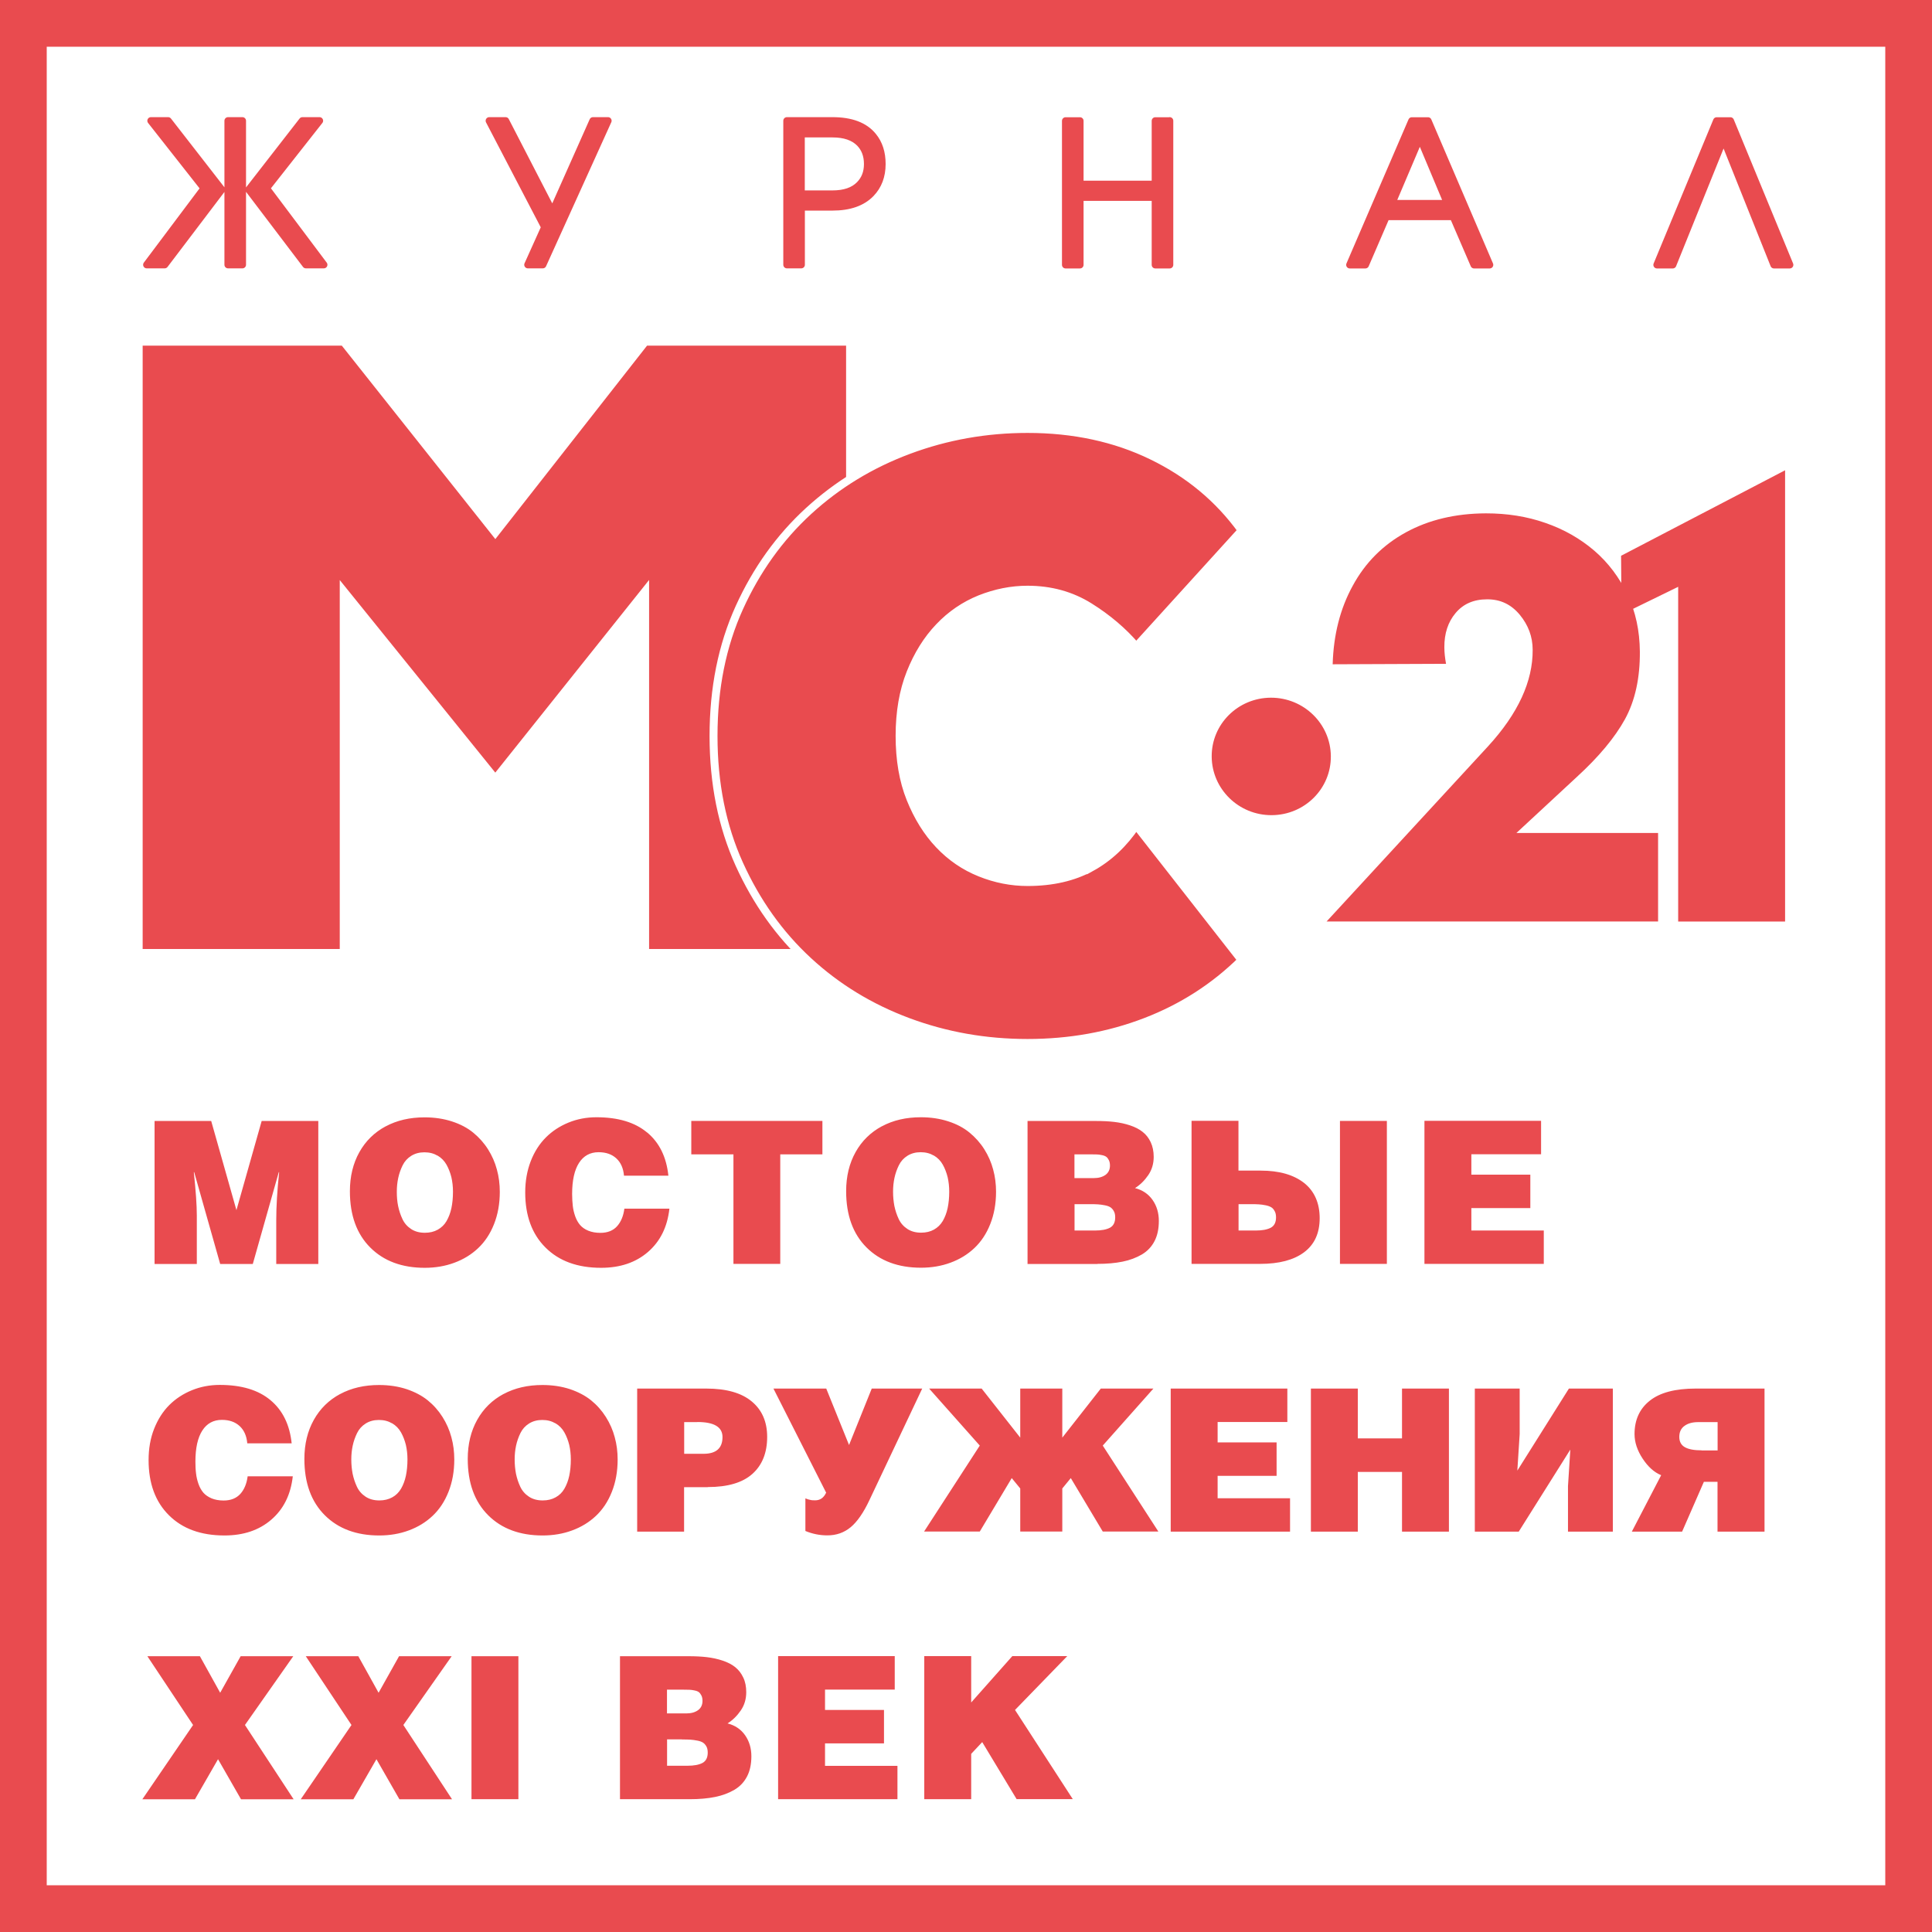
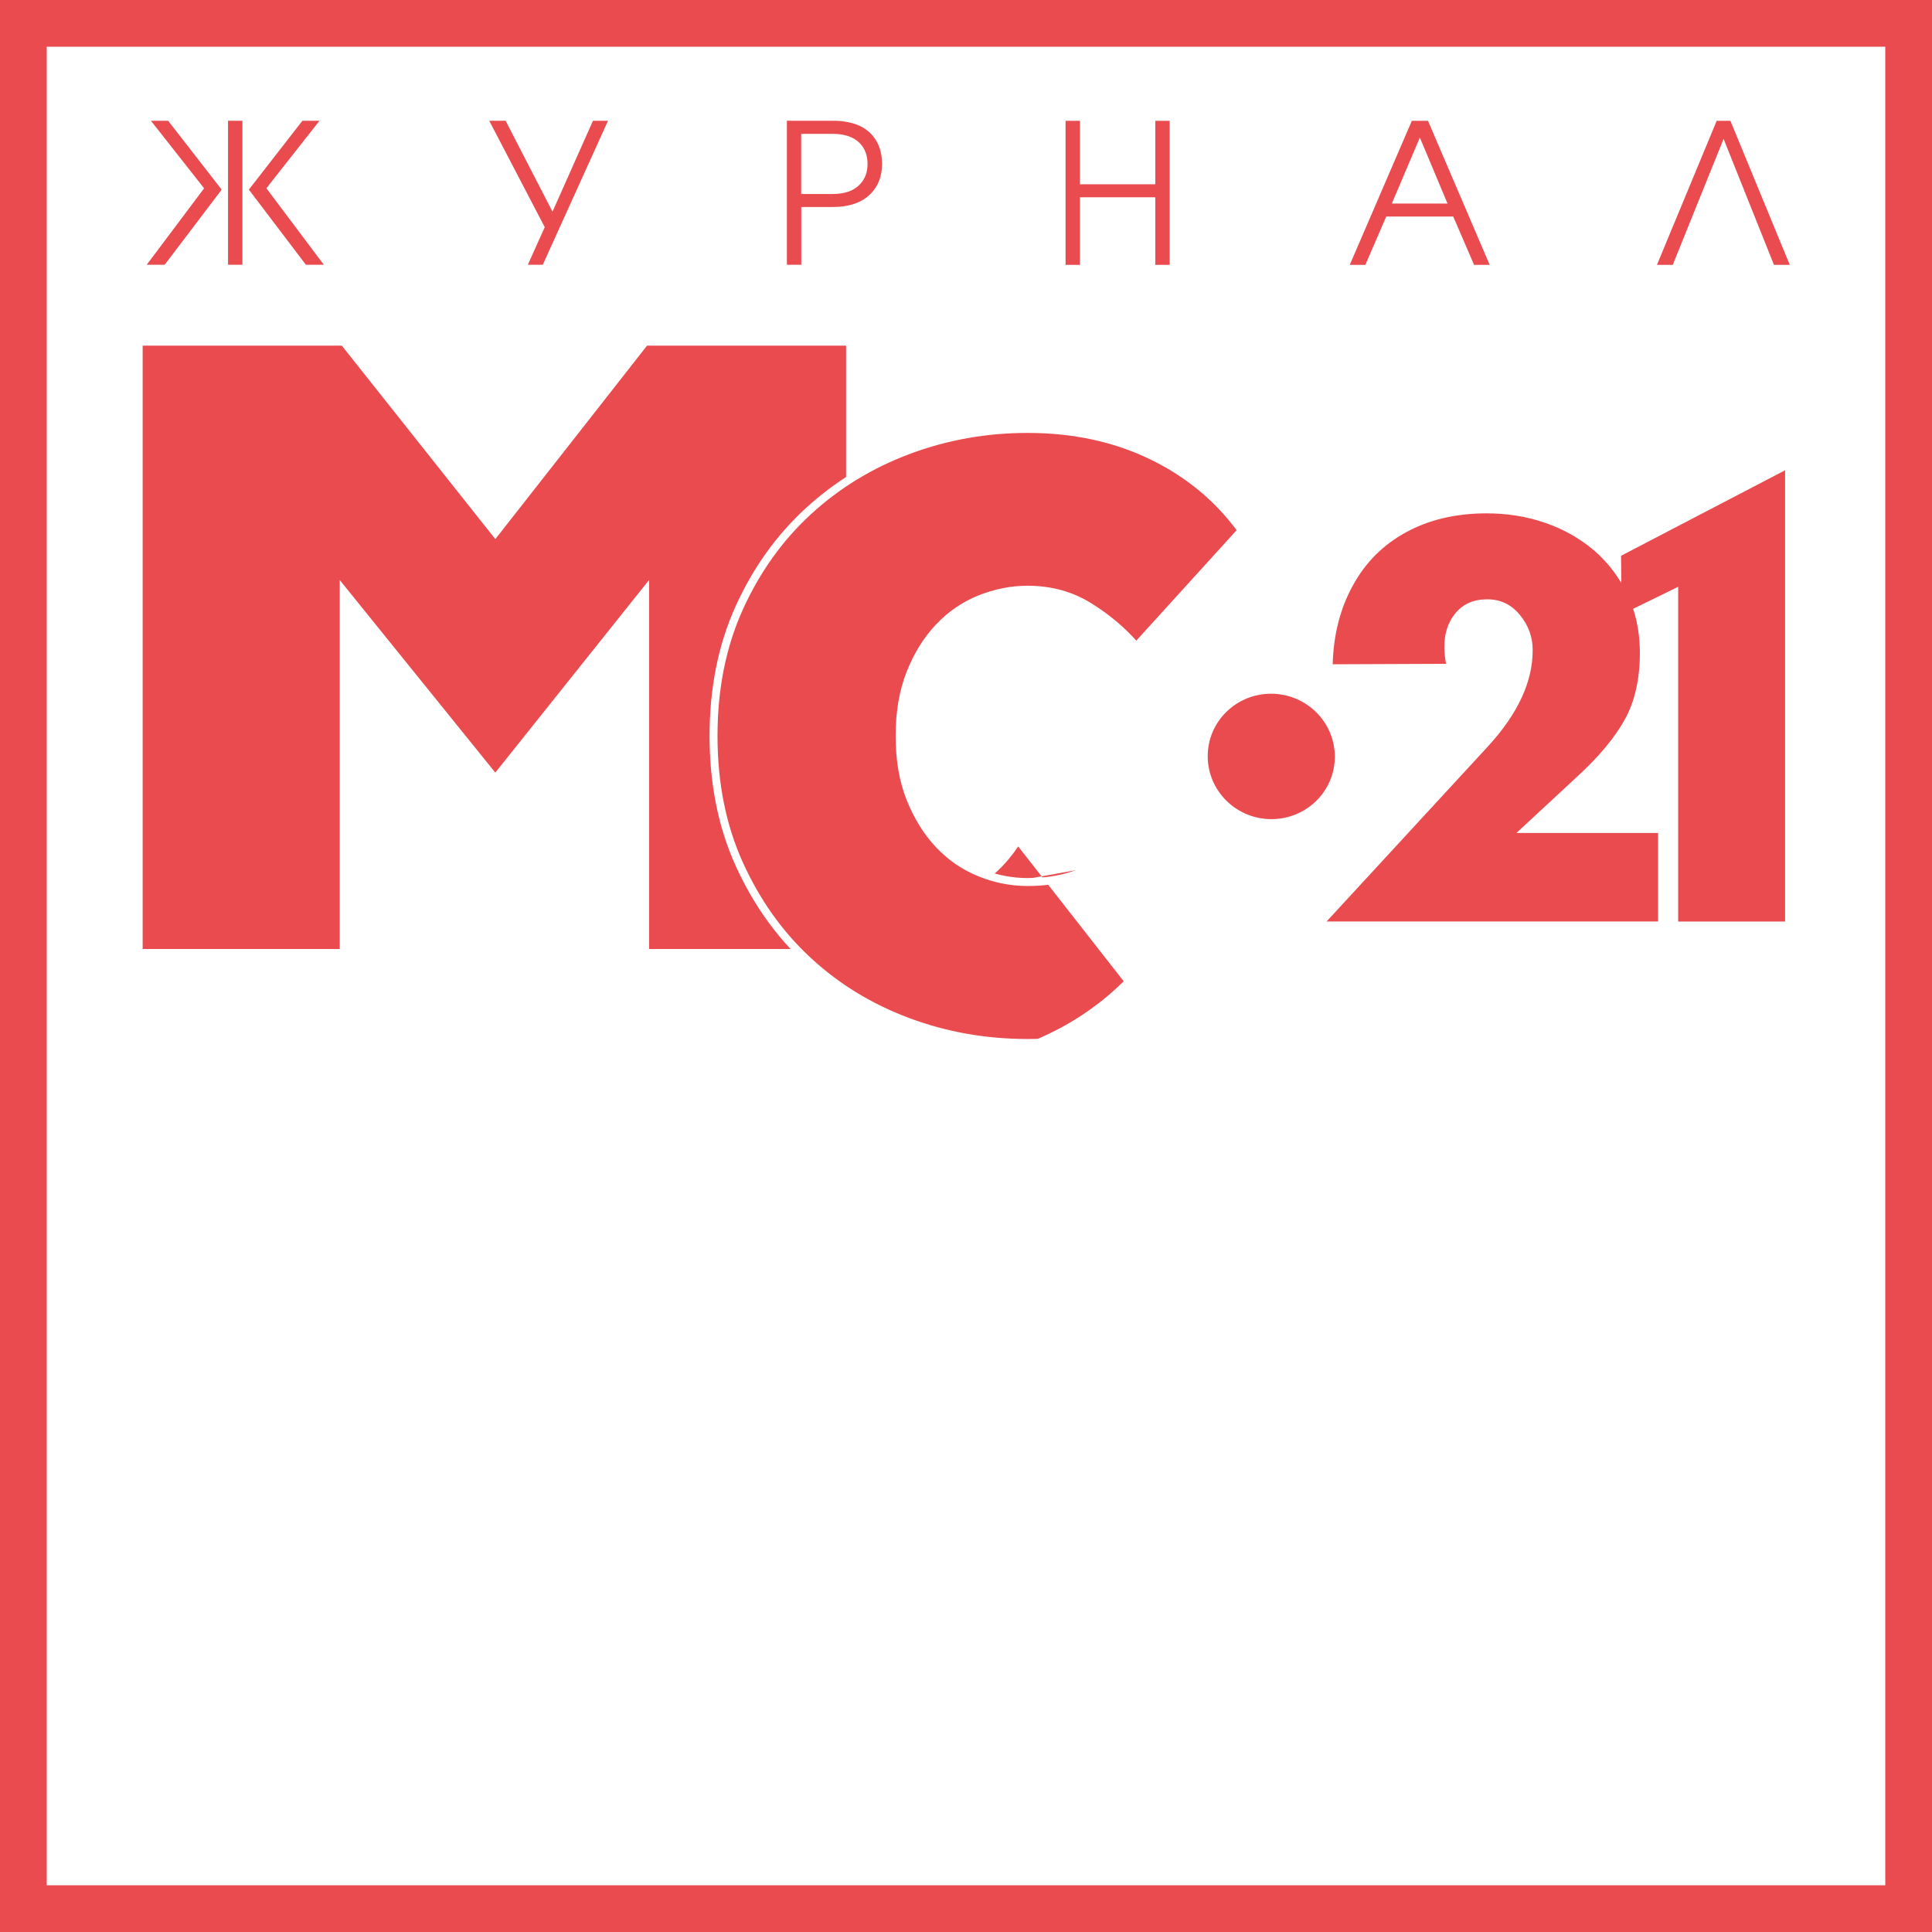
<svg xmlns="http://www.w3.org/2000/svg" id="uuid-8f93fd02-ec45-4e94-a912-babfe30e855f" data-name="Слой 2" viewBox="0 0 206.73 206.73">
  <rect x="0" y="0" width="206.73" height="206.73" fill="#333333" stroke="none" />
  <g id="uuid-b402d8e6-36ec-43f4-8b14-6481cbc5cd4c" data-name="Слой 1">
    <g>
      <polygon points="2.5 2.5 2.5 204.23 204.23 204.23 204.23 2.5 2.5 2.5 2.5 2.5" style="fill: #fff;" />
      <polygon points="2.5 2.5 2.5 204.23 204.23 204.23 204.23 2.5 2.5 2.5 2.5 2.5" style="fill: none; stroke: #e94b4f; stroke-width: 5px;" />
      <polygon points="36.78 101.97 36.78 63.27 53 83.35 69.03 63.27 69.03 101.97 90.96 101.97 90.96 36.56 69.03 36.56 53 57 36.78 36.56 14.84 36.56 14.84 101.97 36.78 101.97 36.78 101.97" style="fill: #e94b4f;" />
      <polygon points="36.78 101.97 36.78 63.27 53 83.35 69.03 63.27 69.03 101.97 90.96 101.97 90.96 36.56 69.03 36.56 53 57 36.78 36.56 14.84 36.56 14.84 101.97 36.78 101.97 36.78 101.97" style="fill: none; stroke: #fff; stroke-width: .85px;" />
      <path d="M162.24,89.13h15.18v9.47h-35.47l17.3-18.77c3.19-3.49,4.77-6.92,4.75-10.29,0-1.41-.47-2.66-1.39-3.77-.92-1.1-2.07-1.65-3.49-1.64-1.43,0-2.55,.49-3.37,1.47-.81,.96-1.21,2.19-1.2,3.66,0,.57,.07,1.16,.18,1.77l-12.13,.05c.09-3.15,.8-5.96,2.15-8.41,1.34-2.47,3.24-4.37,5.69-5.71,2.45-1.34,5.31-2.02,8.57-2.03,2.25,0,4.37,.33,6.34,1.02,1.98,.68,3.73,1.68,5.24,2.97,1.51,1.3,2.69,2.88,3.56,4.71,.87,1.84,1.3,3.87,1.32,6.09,.02,2.84-.51,5.25-1.59,7.23-1.09,1.98-2.81,4.04-5.16,6.19l-6.47,6h0Zm17.33-26.34l-6.06,2.96-.05-6.28,17.55-9.15v48.29h-11.44V62.79h0Z" style="fill: #e94b4f;" />
      <path d="M135.98,74.23c3.76-.01,6.82,2.98,6.85,6.68,.03,3.71-2.99,6.72-6.75,6.74-3.76,.02-6.82-2.98-6.85-6.68-.03-3.71,2.99-6.72,6.75-6.74h0Z" style="fill: #e94b4f;" />
-       <path d="M135.98,74.23c3.76-.01,6.82,2.98,6.85,6.68,.03,3.71-2.99,6.72-6.75,6.74-3.76,.02-6.82-2.98-6.85-6.68-.03-3.71,2.99-6.72,6.75-6.74h0Z" style="fill: none; stroke: #fff; stroke-width: .85px;" />
-       <path d="M116.75,92.82c-1.89,1.04-4.16,1.56-6.8,1.56-1.72,0-3.42-.33-5.08-1-1.67-.67-3.13-1.67-4.39-3-1.26-1.33-2.28-2.97-3.06-4.91-.78-1.94-1.16-4.18-1.16-6.73s.39-4.79,1.16-6.73c.77-1.94,1.79-3.58,3.06-4.91,1.26-1.33,2.73-2.33,4.39-3,1.67-.66,3.36-1,5.08-1,2.47,0,4.68,.61,6.63,1.83,1.95,1.22,3.62,2.64,5,4.26l11.29-12.43c-2.47-3.42-5.67-6.08-9.61-7.99-3.93-1.91-8.37-2.87-13.31-2.87-4.42,0-8.66,.75-12.71,2.26-4.05,1.51-7.62,3.68-10.72,6.52-3.1,2.84-5.57,6.29-7.41,10.34-1.84,4.06-2.76,8.63-2.76,13.73s.92,9.67,2.76,13.73c1.84,4.05,4.29,7.5,7.37,10.34,3.07,2.84,6.63,5.01,10.68,6.52,4.05,1.51,8.31,2.26,12.79,2.26s8.69-.75,12.62-2.26c3.93-1.51,7.36-3.71,10.29-6.6l-11.29-14.43c-1.32,1.97-2.93,3.48-4.82,4.52h0Z" style="fill: #e94b4f;" />
+       <path d="M116.75,92.82c-1.89,1.04-4.16,1.56-6.8,1.56-1.72,0-3.42-.33-5.08-1-1.67-.67-3.13-1.67-4.39-3-1.26-1.33-2.28-2.97-3.06-4.91-.78-1.94-1.16-4.18-1.16-6.73s.39-4.79,1.16-6.73c.77-1.94,1.79-3.58,3.06-4.91,1.26-1.33,2.73-2.33,4.39-3,1.67-.66,3.36-1,5.08-1,2.47,0,4.68,.61,6.63,1.83,1.95,1.22,3.62,2.64,5,4.26l11.29-12.43c-2.47-3.42-5.67-6.08-9.61-7.99-3.93-1.91-8.37-2.87-13.31-2.87-4.42,0-8.66,.75-12.71,2.26-4.05,1.51-7.62,3.68-10.72,6.52-3.1,2.84-5.57,6.29-7.41,10.34-1.84,4.06-2.76,8.63-2.76,13.73s.92,9.67,2.76,13.73c1.84,4.05,4.29,7.5,7.37,10.34,3.07,2.84,6.63,5.01,10.68,6.52,4.05,1.51,8.31,2.26,12.79,2.26c3.93-1.51,7.36-3.71,10.29-6.6l-11.29-14.43c-1.32,1.97-2.93,3.48-4.82,4.52h0Z" style="fill: #e94b4f;" />
      <path d="M116.75,92.82c-1.89,1.04-4.16,1.56-6.8,1.56-1.72,0-3.42-.33-5.08-1-1.67-.67-3.13-1.67-4.39-3-1.26-1.33-2.28-2.97-3.06-4.91-.78-1.94-1.16-4.18-1.16-6.73s.39-4.79,1.16-6.73c.77-1.94,1.79-3.58,3.06-4.91,1.26-1.33,2.73-2.33,4.39-3,1.67-.66,3.36-1,5.08-1,2.47,0,4.68,.61,6.63,1.83,1.95,1.22,3.62,2.64,5,4.26l11.29-12.43c-2.47-3.42-5.67-6.08-9.61-7.99-3.93-1.91-8.37-2.87-13.31-2.87-4.42,0-8.66,.75-12.71,2.26-4.05,1.51-7.62,3.68-10.72,6.52-3.1,2.84-5.57,6.29-7.41,10.34-1.84,4.06-2.76,8.63-2.76,13.73s.92,9.67,2.76,13.73c1.84,4.05,4.29,7.5,7.37,10.34,3.07,2.84,6.63,5.01,10.68,6.52,4.05,1.51,8.31,2.26,12.79,2.26s8.69-.75,12.62-2.26c3.93-1.51,7.36-3.71,10.29-6.6l-11.29-14.43c-1.32,1.97-2.93,3.48-4.82,4.52h0Z" style="fill: none; stroke: #fff; stroke-width: .85px;" />
-       <path d="M20.66,184.58l-5.43,7.95h5.63l2.47-4.29,2.46,4.29h5.63l-5.21-7.95,5.17-7.36h-5.63l-2.19,3.91-2.17-3.91h-5.62l4.89,7.36h0Zm16.95,0l-5.43,7.95h5.63l2.47-4.29,2.46,4.29h5.63l-5.21-7.95,5.17-7.36h-5.63l-2.19,3.91-2.17-3.91h-5.62l4.89,7.36h0Zm12.84-7.36v15.3h5.02v-15.3h-5.02Zm22.51,8.91c.37,0,.68,0,.91,.02,.23,.01,.48,.05,.75,.1,.27,.05,.47,.13,.61,.22,.14,.1,.26,.23,.36,.41,.1,.18,.14,.4,.14,.66,0,.53-.19,.9-.56,1.1-.38,.2-.91,.3-1.6,.3h-2.19v-2.82h1.59Zm.18-5.33c.28,0,.49,0,.63,.01,.14,0,.32,.03,.53,.07,.21,.04,.37,.1,.47,.18,.11,.08,.2,.2,.28,.36,.08,.16,.12,.35,.12,.58,0,.43-.16,.76-.47,.99-.32,.23-.73,.35-1.25,.35h-2.08v-2.54h1.76Zm.67,11.72c1.02,0,1.93-.08,2.71-.24,.79-.16,1.47-.42,2.07-.77,.59-.35,1.04-.83,1.35-1.43,.31-.6,.46-1.32,.46-2.16s-.22-1.6-.67-2.24c-.45-.64-1.07-1.06-1.88-1.27,.56-.35,1.03-.82,1.42-1.39,.39-.57,.58-1.22,.58-1.95,0-.59-.1-1.12-.32-1.57-.21-.45-.5-.82-.86-1.11-.36-.29-.81-.52-1.35-.7s-1.1-.3-1.69-.37c-.59-.07-1.24-.1-1.97-.1h-7.32v15.3h7.46Zm9.45,0h12.77v-3.57h-7.75v-2.4h6.31v-3.58h-6.31v-2.18h7.46v-3.58h-12.48v15.3h0Zm15.64-15.3v15.3h5.02v-4.85l1.18-1.26,3.68,6.1h6.01l-6.18-9.54,5.59-5.76h-5.88l-4.4,4.96v-4.96h-5.02Z" style="fill: #e94b4f;" />
-       <path d="M28.94,149.82c-1.3-1.09-3.11-1.63-5.42-1.63-1.07,0-2.06,.19-2.99,.57-.93,.38-1.74,.91-2.42,1.59-.68,.68-1.22,1.53-1.62,2.54-.4,1.01-.59,2.13-.59,3.34,0,2.49,.72,4.46,2.17,5.9,1.45,1.45,3.43,2.17,5.95,2.17,2.03,0,3.7-.56,5.01-1.69,1.31-1.13,2.08-2.67,2.3-4.64h-4.83c-.1,.78-.36,1.41-.78,1.88-.43,.47-1.02,.71-1.79,.71-.49,0-.92-.08-1.29-.23-.37-.16-.66-.36-.88-.61-.21-.25-.39-.56-.52-.93-.13-.37-.22-.75-.26-1.12-.05-.37-.07-.8-.07-1.27,0-1.46,.25-2.57,.74-3.33,.49-.76,1.19-1.14,2.09-1.14,.79,0,1.42,.22,1.9,.66,.48,.44,.75,1.06,.82,1.85h4.75c-.21-1.99-.96-3.53-2.27-4.62h0Zm13.01,2.47c.41,.24,.73,.57,.96,.98,.23,.41,.4,.86,.52,1.34,.11,.48,.17,1,.17,1.55,0,.65-.06,1.24-.17,1.76-.11,.52-.29,.98-.52,1.38-.24,.4-.55,.71-.94,.92-.4,.22-.86,.33-1.38,.33-.57,0-1.06-.13-1.47-.4-.41-.27-.72-.62-.93-1.07-.21-.45-.36-.91-.46-1.39-.09-.48-.14-.99-.14-1.52s.05-1.01,.15-1.48c.1-.47,.26-.92,.47-1.35,.21-.43,.52-.77,.92-1.02,.4-.25,.87-.38,1.41-.38s1,.12,1.41,.36h0Zm-5.55-3.13c-1.21,.65-2.15,1.57-2.82,2.77-.67,1.2-1.01,2.59-1.01,4.18,0,2.57,.73,4.57,2.18,6.02,1.45,1.45,3.4,2.17,5.83,2.17,1.13,0,2.19-.18,3.16-.54,.98-.36,1.83-.88,2.55-1.56,.72-.68,1.29-1.53,1.7-2.57,.41-1.03,.62-2.19,.62-3.46,0-.82-.1-1.62-.31-2.38-.2-.76-.52-1.49-.95-2.17-.43-.68-.96-1.28-1.58-1.78-.62-.5-1.38-.9-2.27-1.2-.89-.29-1.87-.44-2.93-.44-1.58,0-2.97,.32-4.18,.97h0Zm23.03,3.13c.41,.24,.73,.57,.96,.98,.23,.41,.4,.86,.52,1.34,.11,.48,.17,1,.17,1.55,0,.65-.06,1.24-.17,1.76-.11,.52-.29,.98-.52,1.38-.23,.4-.55,.71-.94,.92-.39,.22-.85,.33-1.38,.33-.57,0-1.06-.13-1.47-.4-.41-.27-.72-.62-.93-1.07-.21-.45-.36-.91-.46-1.39-.09-.48-.14-.99-.14-1.52s.05-1.01,.15-1.48c.1-.47,.26-.92,.47-1.35,.21-.43,.52-.77,.92-1.02,.4-.25,.87-.38,1.41-.38s1,.12,1.41,.36h0Zm-5.55-3.13c-1.21,.65-2.15,1.57-2.82,2.77-.67,1.2-1.01,2.59-1.01,4.18,0,2.57,.73,4.57,2.18,6.02,1.45,1.45,3.4,2.17,5.83,2.17,1.13,0,2.19-.18,3.16-.54,.98-.36,1.83-.88,2.55-1.56,.72-.68,1.29-1.53,1.7-2.57,.41-1.03,.62-2.19,.62-3.46,0-.82-.1-1.62-.31-2.38-.2-.76-.52-1.49-.95-2.17-.43-.68-.96-1.28-1.58-1.78-.62-.5-1.38-.9-2.27-1.2-.89-.29-1.87-.44-2.93-.44-1.58,0-2.97,.32-4.18,.97h0Zm20.75,3c1.79,0,2.68,.54,2.68,1.61,0,1.19-.68,1.79-2.02,1.79h-2.08v-3.39h1.42Zm1.1,6.96c2.14,0,3.73-.47,4.78-1.41,1.05-.94,1.58-2.26,1.58-3.96,0-1.61-.55-2.88-1.65-3.79-1.1-.92-2.72-1.38-4.88-1.38h-7.38v15.31h5.02v-4.76h2.52Zm12.68,.58c-.14,.3-.31,.51-.5,.64-.19,.13-.42,.2-.69,.2-.11,0-.21,0-.29-.01-.08,0-.16-.02-.24-.04-.08-.02-.13-.03-.17-.04-.04,0-.1-.03-.18-.06-.08-.03-.13-.05-.16-.06v3.49c.75,.31,1.53,.47,2.35,.47,.96,0,1.79-.29,2.49-.87,.7-.58,1.37-1.54,2.01-2.9l5.65-11.94h-5.4l-2.43,6.04-2.44-6.04h-5.65l5.63,11.12h0Zm20.76-5.87l-4.13-5.25h-5.62l5.42,6.1-5.96,9.2h5.96l3.42-5.72,.91,1.11v4.61h4.5v-4.61l.91-1.11,3.42,5.72h5.95l-5.95-9.2,5.42-6.1h-5.63l-4.12,5.25v-5.25h-4.5v5.25h0Zm16.1,10.06h12.77v-3.57h-7.75v-2.4h6.31v-3.58h-6.31v-2.18h7.46v-3.58h-12.48v15.31h0Zm15-15.31v15.31h5.02v-6.39h4.73v6.39h5.02v-15.31h-5.02v5.33h-4.73v-5.33h-5.02Zm22.09,8.78l.25-3.91v-4.87h-4.8v15.31h4.7l5.52-8.78-.25,3.91v4.87h4.8v-15.31h-4.7l-5.52,8.78h0Zm19.72-2.17c-.8,0-1.4-.11-1.8-.34-.39-.22-.59-.59-.59-1.1s.18-.91,.56-1.18c.37-.27,.86-.4,1.47-.4h2.07v3.03h-1.71Zm1.71,8.7h5.02v-15.31h-7.36c-2.19,0-3.83,.43-4.92,1.3-1.09,.86-1.63,2.06-1.63,3.57,0,.87,.29,1.75,.87,2.63,.58,.88,1.24,1.47,1.98,1.77l-3.14,6.04h5.38l2.33-5.33h1.46v5.33h0Z" style="fill: #e94b4f;" />
-       <path d="M16.55,135.25h4.51v-5.19c0-1.11-.11-2.65-.32-4.63h.04l2.78,9.82h3.49l2.78-9.82h.04c-.21,1.96-.31,3.67-.31,5.14v4.68h4.5v-15.3h-6.06l-2.7,9.54-2.7-9.54h-6.06v15.3h0Zm30.27-11.6c.41,.24,.73,.57,.96,.98,.23,.41,.4,.86,.52,1.34,.11,.48,.17,1,.17,1.55,0,.65-.06,1.24-.17,1.76-.11,.52-.29,.98-.52,1.38-.23,.4-.55,.7-.94,.92-.39,.22-.85,.33-1.38,.33-.57,0-1.06-.13-1.47-.4-.41-.27-.72-.62-.93-1.07-.21-.45-.36-.91-.46-1.39s-.14-.99-.14-1.52,.05-1.01,.15-1.48c.1-.47,.26-.92,.47-1.35,.21-.43,.52-.77,.92-1.02,.4-.25,.87-.38,1.41-.38s1,.12,1.41,.36h0Zm-5.55-3.13c-1.21,.65-2.15,1.57-2.82,2.77s-1.01,2.59-1.01,4.18c0,2.57,.73,4.57,2.18,6.02,1.45,1.45,3.4,2.17,5.83,2.17,1.13,0,2.19-.18,3.16-.54,.98-.36,1.83-.88,2.55-1.56,.72-.68,1.29-1.53,1.7-2.57,.41-1.03,.62-2.19,.62-3.46,0-.82-.1-1.62-.31-2.38-.2-.76-.52-1.49-.95-2.17-.43-.68-.96-1.27-1.58-1.78-.62-.51-1.38-.91-2.27-1.2-.89-.29-1.87-.44-2.93-.44-1.58,0-2.97,.32-4.18,.97h0Zm27.97,.66c-1.3-1.09-3.11-1.63-5.42-1.63-1.07,0-2.06,.19-2.99,.57-.93,.38-1.74,.91-2.42,1.59-.68,.68-1.23,1.53-1.62,2.54-.39,1.01-.59,2.13-.59,3.34,0,2.49,.72,4.46,2.17,5.9,1.45,1.45,3.43,2.17,5.95,2.17,2.03,0,3.7-.56,5.01-1.69,1.31-1.13,2.08-2.67,2.3-4.64h-4.82c-.1,.78-.36,1.41-.78,1.88-.42,.47-1.02,.71-1.79,.71-.49,0-.92-.08-1.29-.23-.37-.15-.66-.36-.88-.61-.21-.25-.39-.56-.52-.93-.13-.37-.22-.75-.26-1.12-.04-.37-.07-.8-.07-1.27,0-1.46,.25-2.57,.74-3.33,.49-.76,1.19-1.14,2.09-1.14,.79,0,1.42,.22,1.9,.66,.48,.44,.75,1.06,.82,1.85h4.75c-.21-1.99-.96-3.53-2.27-4.62h0Zm18.76,2.34v-3.58h-14.03v3.58h4.51v11.72h5.01v-11.72h4.5Zm11.92,.12c.41,.24,.73,.57,.96,.98,.23,.41,.4,.86,.52,1.34,.11,.48,.17,1,.17,1.55,0,.65-.06,1.24-.17,1.76-.11,.52-.29,.98-.52,1.38-.24,.4-.55,.7-.94,.92-.39,.22-.85,.33-1.38,.33-.57,0-1.06-.13-1.47-.4-.41-.27-.72-.62-.93-1.07-.21-.45-.36-.91-.46-1.39-.09-.48-.14-.99-.14-1.52s.05-1.01,.15-1.48c.1-.47,.26-.92,.47-1.35,.21-.43,.52-.77,.92-1.02,.4-.25,.87-.38,1.41-.38s1,.12,1.41,.36h0Zm-5.55-3.13c-1.21,.65-2.15,1.57-2.82,2.77-.67,1.2-1.01,2.59-1.01,4.18,0,2.57,.73,4.57,2.18,6.02,1.45,1.45,3.4,2.17,5.83,2.17,1.13,0,2.19-.18,3.16-.54,.98-.36,1.83-.88,2.55-1.56,.72-.68,1.29-1.53,1.7-2.57,.41-1.03,.62-2.19,.62-3.46,0-.82-.1-1.62-.31-2.38-.2-.76-.52-1.49-.95-2.17-.43-.68-.96-1.27-1.58-1.78-.62-.51-1.37-.91-2.27-1.2-.89-.29-1.87-.44-2.93-.44-1.58,0-2.97,.32-4.18,.97h0Zm22.19,8.34c.37,0,.68,0,.91,.02,.23,.01,.48,.05,.75,.1,.27,.05,.47,.13,.61,.22,.14,.1,.26,.23,.36,.42,.1,.18,.14,.4,.14,.66,0,.53-.19,.9-.56,1.1-.38,.2-.91,.3-1.6,.3h-2.19v-2.82h1.59Zm.18-5.33c.28,0,.49,0,.63,.01,.15,0,.32,.03,.53,.07,.21,.04,.36,.1,.47,.18,.11,.08,.2,.2,.28,.36,.08,.16,.12,.35,.12,.58,0,.43-.16,.76-.47,.99-.32,.23-.73,.35-1.25,.35h-2.08v-2.54h1.76Zm.67,11.72c1.02,0,1.93-.08,2.71-.24,.79-.16,1.47-.42,2.07-.77,.59-.35,1.04-.83,1.35-1.43,.31-.6,.46-1.32,.46-2.16s-.22-1.6-.67-2.24c-.45-.64-1.07-1.06-1.88-1.27,.56-.35,1.03-.82,1.42-1.39,.39-.57,.58-1.23,.58-1.95,0-.59-.11-1.12-.32-1.57-.21-.45-.5-.82-.86-1.1-.36-.29-.81-.52-1.35-.7s-1.1-.3-1.69-.37c-.59-.07-1.24-.1-1.97-.1h-7.31v15.3h7.46Zm16.37-6.39c.37,0,.68,0,.91,.02,.23,.01,.48,.05,.74,.1,.26,.05,.46,.13,.61,.22s.26,.23,.36,.42c.1,.18,.14,.4,.14,.66,0,.53-.19,.9-.56,1.1-.38,.2-.91,.3-1.6,.3h-1.85v-2.82h1.26Zm-6.28-8.91v15.3h7.34c2.02,0,3.59-.41,4.7-1.24,1.11-.83,1.67-2.04,1.67-3.65s-.56-2.9-1.68-3.78c-1.12-.87-2.66-1.31-4.63-1.31h-2.38v-5.33h-5.02Zm15.88,0v15.3h5.02v-15.3h-5.02Zm9.04,15.3h12.77v-3.57h-7.75v-2.4h6.31v-3.58h-6.31v-2.18h7.46v-3.58h-12.48v15.3h0Z" style="fill: #e94b4f;" />
      <path d="M28.5,20.15l5.69-7.23h-1.83l-5.73,7.37,6.1,8.04h1.92l-6.14-8.18h0Zm-2.56-7.23h-1.54v15.41h1.54V12.92h0Zm-7.96,0h-1.83l5.69,7.23-6.14,8.18h1.92l6.1-8.04-5.73-7.37h0Zm45.47,0l-4.33,9.73-5.02-9.73h-1.75l5.94,11.39-1.81,4.02h1.6l6.98-15.41h-1.6Zm29.97,1.65c-.89-1.1-2.34-1.65-4.35-1.65h-4.87v15.41h1.54v-6.18h3.33c1.82,0,3.19-.48,4.12-1.44,.79-.82,1.19-1.87,1.19-3.16,0-1.21-.32-2.2-.96-2.98h0Zm-1.44,5.19c-.65,.67-1.62,1-2.9,1h-3.35v-6.44h3.35c1.29,0,2.26,.33,2.92,1,.55,.57,.83,1.31,.83,2.23s-.29,1.64-.85,2.21h0Zm33.18-6.83h-1.54v6.79h-8.06v-6.79h-1.54v15.41h1.54v-7.23h8.06v7.23h1.54V12.92h0Zm27.62,0h-1.71l-6.64,15.41h1.67l2.23-5.17h7.17l2.23,5.17h1.67l-6.6-15.41h0Zm-3.85,8.85l3-7.06,2.96,7.06h-5.96Zm36.22-8.85h-1.46l-6.39,15.41h1.69l5.44-13.48,5.39,13.48h1.69l-6.35-15.41h0Z" style="fill: #e94b4f;" />
-       <path d="M28.5,20.15l5.69-7.23h-1.83l-5.73,7.37,6.1,8.04h1.92l-6.14-8.18h0Zm-2.56-7.23h-1.54v15.41h1.54V12.92h0Zm-7.96,0h-1.83l5.69,7.23-6.14,8.18h1.92l6.1-8.04-5.73-7.37h0Zm45.47,0l-4.33,9.73-5.02-9.73h-1.75l5.94,11.39-1.81,4.02h1.6l6.98-15.41h-1.6Zm29.97,1.65c-.89-1.1-2.34-1.65-4.35-1.65h-4.87v15.41h1.54v-6.18h3.33c1.82,0,3.19-.48,4.12-1.44,.79-.82,1.19-1.87,1.19-3.16,0-1.21-.32-2.2-.96-2.98h0Zm-1.44,5.19c-.65,.67-1.62,1-2.9,1h-3.35v-6.44h3.35c1.29,0,2.26,.33,2.92,1,.55,.57,.83,1.31,.83,2.23s-.29,1.64-.85,2.21h0Zm33.18-6.83h-1.54v6.79h-8.06v-6.79h-1.54v15.41h1.54v-7.23h8.06v7.23h1.54V12.92h0Zm27.62,0h-1.71l-6.64,15.41h1.67l2.23-5.17h7.17l2.23,5.17h1.67l-6.6-15.41h0Zm-3.85,8.85l3-7.06,2.96,7.06h-5.96Zm36.22-8.85h-1.46l-6.39,15.41h1.69l5.44-13.48,5.39,13.48h1.69l-6.35-15.41h0Z" style="fill: none; stroke: #e94b4f; stroke-linejoin: round; stroke-width: .77px;" />
    </g>
  </g>
</svg>